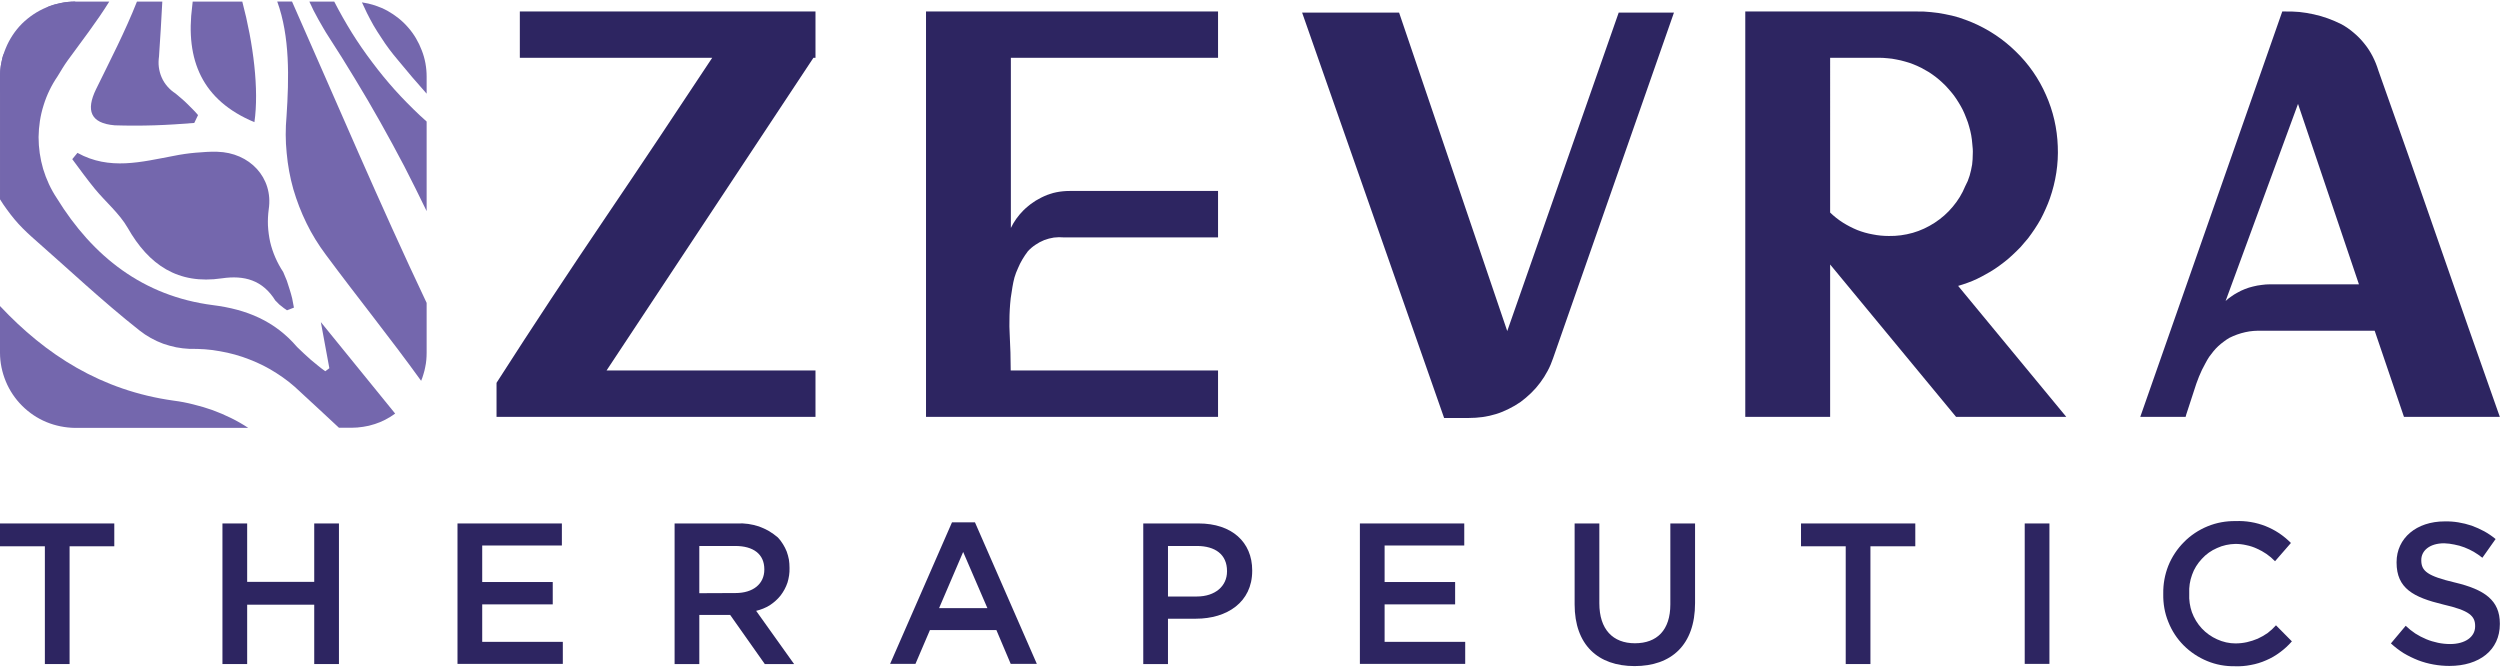
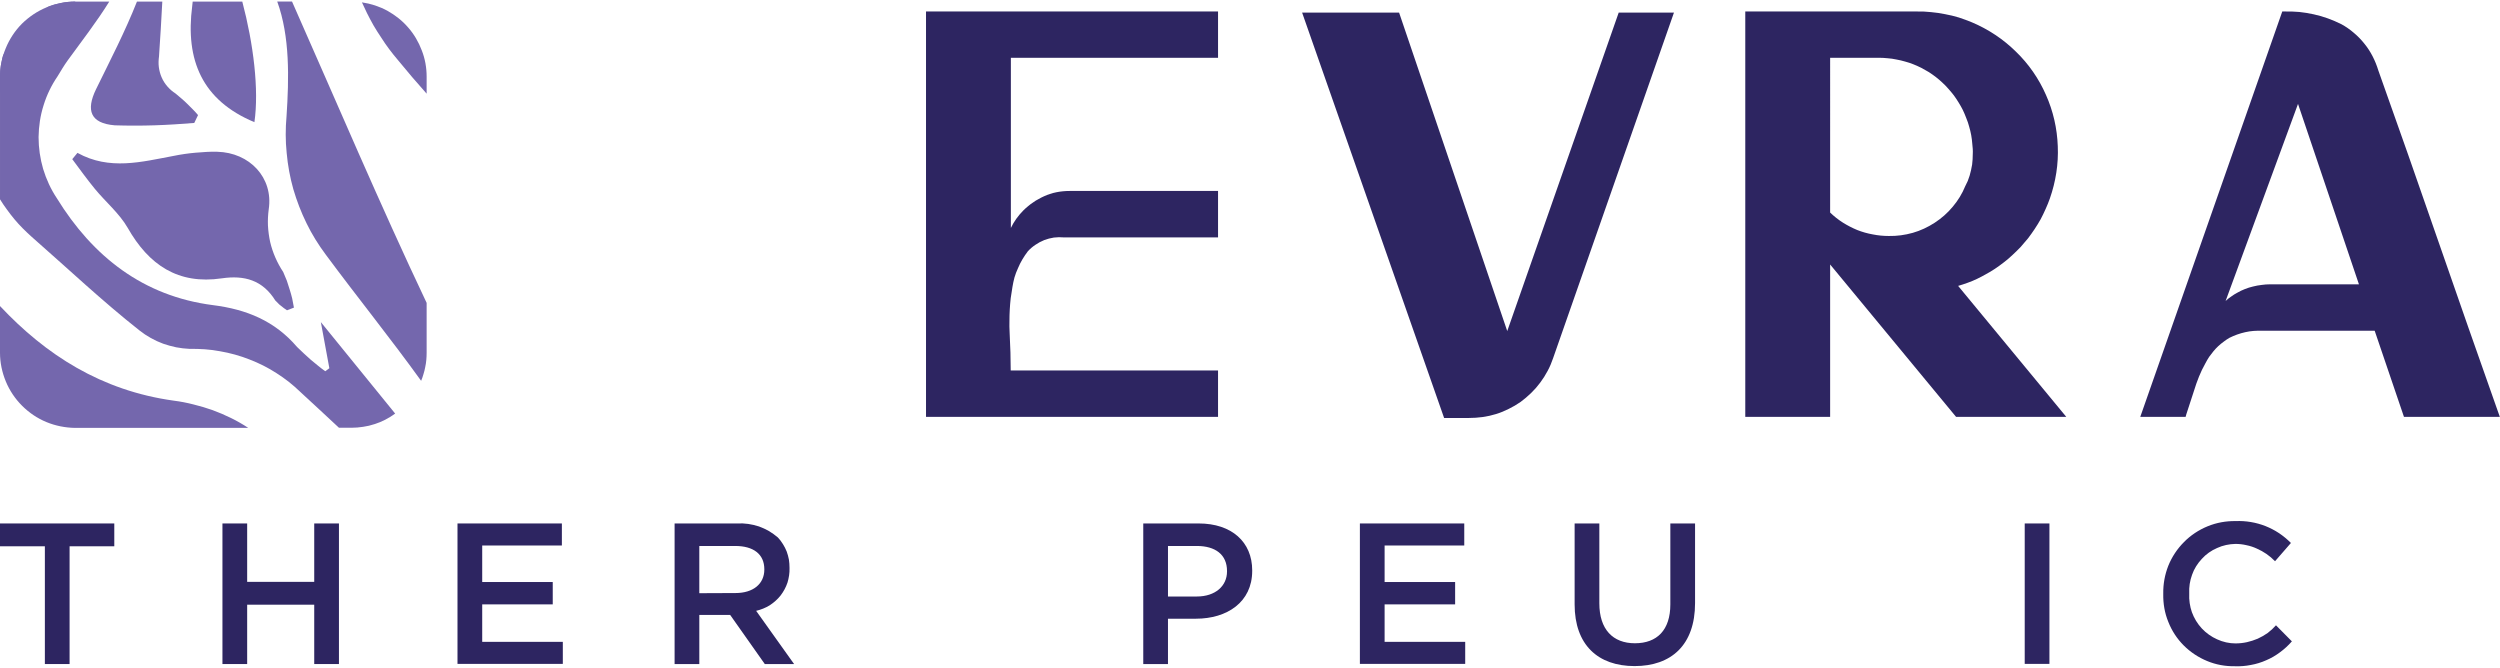
<svg xmlns="http://www.w3.org/2000/svg" version="1.2" viewBox="0 0 1588 424" width="1588" height="424">
  <title>zebreee-svg</title>
  <style>
		.s0 { fill: #2d2561 } 
		.s1 { fill: #7467ad } 
	</style>
  <g id="text_therapeutics">
    <path id="Path_36" class="s0" d="m0 347h28.5v74.8h15.7v-74.8h28.4v-14.5h-72.6z" />
    <path id="Path_37" class="s0" d="m199.6 369.6h-42.6v-37.1h-15.7v89.3h15.7v-37.7h42.6v37.7h15.7v-89.3h-15.7z" />
    <path id="Path_38" class="s0" d="m306.3 383.9h44.8v-14.2h-44.8v-23.2h50.6v-14h-66.3v89.2h66.9v-14h-51.2z" />
    <path id="Path_39" fill-rule="evenodd" class="s0" d="m500.2 370.1c-1 3-2.5 5.7-4.4 8.2-1.9 2.4-4.3 4.5-6.9 6.2-2.6 1.6-5.6 2.8-8.6 3.5l24.1 33.8h-18.6l-22-31.2h-19.6v31.2h-15.7v-89.3h39.8q3.5-0.2 7 0.3 3.4 0.5 6.8 1.6 3.3 1.2 6.3 2.9 3 1.8 5.7 4.1 1.8 1.9 3.2 4.2 1.4 2.2 2.4 4.7 0.9 2.5 1.4 5.1 0.4 2.6 0.4 5.3v0.2c0.1 3.1-0.4 6.2-1.3 9.2zm-33 6.6c11.2 0 18.3-5.8 18.3-14.9v-0.2c0-9.6-6.9-14.8-18.5-14.8h-22.8v30z" />
-     <path id="Path_40" fill-rule="evenodd" class="s0" d="m619.3 331.8l39.3 89.9h-16.6l-9.1-21.5h-42.2l-9.2 21.5h-16.1l39.3-89.9zm7.9 54.5l-15.4-35.7-15.3 35.7z" />
    <path id="Path_41" fill-rule="evenodd" class="s0" d="m795.4 362.3v0.3c0 20-16.1 30.4-35.7 30.4h-17.8v28.8h-15.7v-89.3h35.2c21 0 34 11.8 34 29.8zm-16 0.4c0-10.5-7.5-15.9-19.2-15.9h-18.3v32.1h18.3c11.8 0 19.2-6.7 19.2-15.9z" />
    <path id="Path_42" class="s0" d="m879.5 383.9h44.8v-14.2h-44.8v-23.2h50.6v-14h-66.3v89.2h66.9v-14h-51.2z" />
    <path id="Path_43" class="s0" d="m1061 383.9c0 16.4-8.5 24.7-22.5 24.7-14 0-22.6-8.8-22.6-25.4v-50.7h-15.7v51.4c0 25.8 14.9 39.2 38.1 39.2 23.3 0 38.4-13.4 38.4-40v-50.6h-15.7z" />
-     <path id="Path_44" class="s0" d="m1144 347h28.4v74.8h15.7v-74.8h28.5v-14.5h-72.6z" />
    <path id="Path_147" class="s0" d="m1286.1 332.5h15.7v89.2h-15.7z" />
    <path id="Path_45" class="s0" d="m1420 408.7c-4 0-8-0.9-11.7-2.6-3.6-1.6-7-4-9.7-6.9-2.8-3-4.9-6.5-6.3-10.3-1.3-3.7-1.9-7.8-1.7-11.8v-0.2c-0.2-4 0.4-8 1.8-11.8 1.3-3.8 3.5-7.2 6.2-10.1 2.7-3 6-5.3 9.7-6.9 3.7-1.7 7.6-2.5 11.6-2.6q3.6 0 7 0.8 3.5 0.7 6.7 2.2 3.2 1.4 6.1 3.4 2.9 2 5.4 4.6l10.1-11.6q-3.5-3.5-7.5-6.2-4.1-2.7-8.6-4.5-4.6-1.8-9.4-2.6-4.8-0.8-9.6-0.6c-6.1-0.1-12.2 1-17.8 3.3-5.6 2.3-10.8 5.7-15 10-4.3 4.3-7.7 9.4-10 15.1-2.2 5.6-3.3 11.6-3.2 17.7v0.3c-0.1 6 0.9 12 3.2 17.6 2.2 5.6 5.5 10.7 9.8 15 4.2 4.2 9.3 7.6 14.9 9.9 5.5 2.3 11.5 3.4 17.6 3.3q5.1 0.2 10.1-0.8 5.1-0.9 9.8-3 4.7-2 8.8-5.1 4.1-3 7.5-6.9l-10.1-10.2q-2.4 2.7-5.3 4.9-3 2.1-6.3 3.6-3.3 1.4-6.8 2.2-3.6 0.8-7.3 0.8z" />
-     <path id="Path_46" class="s0" d="m1559.3 370c-17.3-4.1-21.3-7.2-21.3-14.1v-0.2c0-5.9 5.3-10.6 14.5-10.6q3.3 0.1 6.5 0.8 3.3 0.6 6.4 1.8 3.1 1.2 5.9 2.8 2.9 1.7 5.5 3.8l8.4-11.9q-3.4-2.8-7.2-4.9-3.9-2.1-8-3.6-4.2-1.4-8.5-2.1-4.3-0.7-8.7-0.6c-17.8 0-30.5 10.6-30.5 25.9v0.2c0 16.5 10.7 22.1 29.7 26.7 16.6 3.8 20.2 7.3 20.2 13.6v0.3c0 6.6-6.2 11.2-15.9 11.2q-3.9 0-7.7-0.8-3.9-0.8-7.5-2.3-3.6-1.5-6.9-3.6-3.3-2.2-6.1-4.9l-9.4 11.2q3.8 3.5 8.1 6.2 4.4 2.6 9.2 4.5 4.7 1.8 9.8 2.7 5 0.9 10.1 0.9c18.8 0 32-9.9 32-26.6v-0.3c0-14.8-9.7-21.6-28.6-26.1z" />
  </g>
  <g id="text_zevra">
    <path id="Path_47" fill-rule="evenodd" class="s0" d="m1388.3 264.8h-28.8l90.2-257.5h1.5q4.6-0.1 9.3 0.3 4.7 0.5 9.2 1.5 4.6 1 9 2.6 4.4 1.6 8.6 3.7 4.2 2.3 7.9 5.5 3.7 3.1 6.7 6.9 3 3.7 5.2 8 2.2 4.3 3.6 8.9c12.6 35.3 25.4 71.8 38.1 108.5 12.4 35.9 25.3 72.5 38.1 108.8l1 2.8h-60.9l-18.6-54.7h-71.5q-2.7-0.1-5.4 0.1-2.7 0.2-5.3 0.8-2.7 0.6-5.2 1.5-2.5 0.9-4.9 2.1-1.9 1.1-3.7 2.5-1.8 1.3-3.4 2.8-1.6 1.5-3 3.2-1.4 1.7-2.7 3.5-1.3 2-2.4 4.1-1.2 2.1-2.2 4.2-1 2.1-1.9 4.3-0.9 2.2-1.7 4.5-3.2 9.6-6.4 19.6zm27.1-75.1q0.9-0.7 1.8-1.3 0.9-0.7 1.9-1.3 1-0.6 1.9-1.1 2.4-1.4 5-2.4 2.5-1 5.1-1.6 2.7-0.7 5.4-1 2.7-0.4 5.4-0.4h56.5l-38.7-114.6-46 125.2q0.8-0.7 1.7-1.5z" />
    <path id="Path_48" class="s0" d="m773.7 235.3h-131.7c0-7-0.2-15.1-0.7-24.3q-0.2-3.6-0.1-7.2 0-3.6 0.2-7.2 0.2-3.6 0.6-7.2 0.5-3.5 1.1-7.1 0.5-3.1 1.3-6.1 0.9-3 2.2-5.8 1.2-2.9 2.8-5.6 1.6-2.7 3.5-5.2 2.1-2.3 4.8-4.1 2.6-1.8 5.6-3 2.9-1.1 6.1-1.6 3.2-0.4 6.4-0.1h97.9v-29.5h-94.3q-2.1 0-4.2 0.2-2.1 0.2-4.1 0.6-2.1 0.4-4.1 1.1-2 0.6-3.9 1.5-1.8 0.8-3.5 1.8-1.8 0.9-3.4 2.1-1.7 1.1-3.2 2.4-1.6 1.3-3 2.7-1.2 1.2-2.3 2.5-1.1 1.3-2.1 2.7-1 1.4-1.9 2.9-0.9 1.5-1.6 3v-108.1h131.6v-29.4h-185.5v257.5h185.5z" />
    <path id="Path_49" fill-rule="evenodd" class="s0" d="m1261.6 174.1q-2.8 1.6-5.7 3-2.9 1.4-6 2.5-3 1.1-6.1 2l68.7 83.2h-70l-80-96.8v96.8h-53.9v-257.5h109.1q4.5-0.1 8.9 0.4 4.5 0.4 8.9 1.3 4.4 0.8 8.7 2.1 4.3 1.4 8.4 3.1c10.4 4.4 19.9 10.7 27.9 18.6 8.1 7.8 14.6 17.2 19.1 27.5 4.6 10.3 7.1 21.3 7.5 32.6 0.5 11.2-1.3 22.5-5 33.1q-1.2 3.4-2.7 6.7-1.5 3.4-3.2 6.6-1.8 3.2-3.8 6.2-2 3-4.2 5.9-2.3 2.8-4.7 5.5-2.5 2.6-5.1 5-2.6 2.5-5.5 4.7-2.8 2.2-5.8 4.2-2.7 1.8-5.5 3.3zm-99.1-39.1q3.7 3.6 8.1 6.4 4.3 2.7 9.1 4.7 4.8 1.9 9.9 2.8 5 1 10.2 1c5.1 0.1 10.2-0.6 15.2-2 4.9-1.4 9.6-3.6 13.9-6.4 4.3-2.8 8.2-6.2 11.5-10.2 3.3-3.9 6-8.3 7.9-13q0.9-1.7 1.6-3.3 0.6-1.7 1.2-3.4 0.5-1.8 0.9-3.5 0.4-1.8 0.7-3.6 0.2-1.6 0.3-3.3 0.1-1.6 0.1-3.2 0.1-1.7 0-3.3-0.1-1.7-0.3-3.3-0.2-2.8-0.7-5.6-0.5-2.7-1.3-5.4-0.7-2.7-1.8-5.3-1-2.7-2.2-5.2-1.2-2.4-2.7-4.8-1.4-2.3-3-4.5-1.7-2.2-3.5-4.2-1.8-2.1-3.8-3.9-2-1.9-4.2-3.6-2.1-1.6-4.4-3.1-2.3-1.4-4.8-2.7-2.4-1.2-4.9-2.2-2.7-1.1-5.4-1.8-2.7-0.8-5.5-1.3-2.8-0.6-5.6-0.8-2.8-0.3-5.7-0.3h-30.8z" />
    <path id="Path_50" class="s0" d="m1028.2 8l-70.8 202.3-68.7-202.3h-61.6l90.2 257.5h15.7q4.4 0 8.8-0.6 4.3-0.6 8.5-1.9 4.2-1.3 8.1-3.3 3.9-1.9 7.5-4.4 3.5-2.6 6.7-5.7 3.1-3 5.7-6.5 2.7-3.6 4.7-7.4 2.1-3.9 3.5-8.1l76.8-219.6z" />
-     <path id="Path_51" class="s0" d="m330.2 36.7h122.2c-22.2 33.6-44.9 67.7-67.6 101.2-23.2 34.3-46.5 69.5-69.1 104.8l-0.3 0.5v21.6h202.6v-29.5h-132.7l131.4-198.6h1.3v-29.4h-187.8z" />
  </g>
  <g id="mark">
    <path id="Path_29" class="s1" d="m2 35q-0.5 1.6-0.8 3.3-0.4 1.7-0.7 3.5-0.2 1.7-0.4 3.4-0.1 1.7-0.1 3.5v77.9q2.1 3.4 4.4 6.5 2.3 3.2 4.8 6.2 2.5 3 5.3 5.8 2.8 2.8 5.7 5.4c22.7 19.9 44.7 40.7 68.4 59.4q3.4 2.7 7.2 4.8 3.7 2.1 7.8 3.6 4 1.4 8.3 2.3 4.2 0.8 8.5 1c6.5-0.1 13 0.3 19.3 1.5 6.4 1.1 12.6 2.8 18.7 5.2 6 2.3 11.8 5.2 17.2 8.7 5.5 3.5 10.6 7.5 15.2 12 8.2 7.5 16.3 15.1 24.5 22.7h8q3.7 0 7.4-0.6 3.6-0.5 7.2-1.7 3.5-1.1 6.8-2.8 3.3-1.7 6.3-3.9l-47.2-58.1c2.2 11.7 3.8 20.5 5.4 29.3l-2.6 1.9q-2.4-1.7-4.7-3.6-2.3-1.8-4.5-3.7-2.3-2-4.4-4-2.2-2-4.3-4.1c-14.2-16.6-32.1-23.9-53.5-26.6-44.3-5.7-76.3-30.9-99.1-67.9-3.8-5.7-6.7-12-8.7-18.6-1.9-6.5-2.9-13.4-2.9-20.2 0.1-6.9 1.1-13.7 3.2-20.3 2-6.5 5-12.7 8.9-18.4 2-3.3 4-6.7 6.3-9.9 9-12.4 18.5-24.6 26.5-37.5h-21.7q-2.2 0-4.4 0.2-2.3 0.2-4.5 0.7-2.1 0.4-4.3 1-2.1 0.6-4.2 1.5c-5.2 4.7-10.3 9.5-15.2 14.5q-1.8 1.8-3.6 3.7-1.7 2-3.3 4-1.7 2-3.2 4.1-1.5 2.1-3 4.3z" />
    <path id="Path_30" class="s1" d="m0 194.4v29.7c0 6.2 1.3 12.4 3.7 18.2 2.4 5.8 5.9 11 10.3 15.4 4.5 4.5 9.7 8 15.5 10.4 5.8 2.4 12 3.6 18.2 3.7h110q-5.3-3.5-11-6.3-5.7-2.8-11.7-5-5.9-2.1-12.1-3.6-6.2-1.6-12.5-2.4c-46.1-6.4-81.3-29.1-110.4-60.1z" />
-     <path id="Path_31" class="s1" d="m271 134.1v-56.9q-2.1-1.9-4.3-3.9-8.3-7.8-15.9-16.2-7.6-8.5-14.4-17.6-6.9-9.1-12.9-18.7-6-9.7-11.2-19.8h-15.8q1.3 2.9 2.7 5.7 1.5 2.8 3 5.6 1.5 2.7 3.1 5.4 1.6 2.8 3.3 5.4 8.7 13.4 16.9 27 8.3 13.6 16.1 27.5 7.8 13.9 15.2 28 7.3 14.2 14.2 28.5z" />
    <path id="Path_32" class="s1" d="m182 73.9c-0.7 7.8-0.7 15.6 0.1 23.3 0.7 7.8 2.1 15.4 4.2 22.9 2.2 7.5 5 14.8 8.4 21.7 3.4 7 7.5 13.6 12.2 19.9 19.9 26.9 41 53 60.6 80.2q0.9-2.1 1.5-4.3 0.7-2.2 1.1-4.4 0.5-2.3 0.7-4.6 0.2-2.3 0.2-4.6v-31.6c-29.9-63.1-57.2-127.5-85.5-191.4h-9.4c8.1 22.2 7.5 48.7 5.9 72.9z" />
    <path id="Path_33" class="s1" d="m72.8 79.6q6.4 0.2 12.7 0.2 6.3 0 12.6-0.2 6.3-0.2 12.7-0.6 6.3-0.4 12.6-0.9 1.2-2.5 2.4-5-1.6-1.9-3.3-3.6-1.7-1.8-3.5-3.5-1.8-1.8-3.7-3.4-1.8-1.6-3.8-3.2c-1.9-1.2-3.6-2.7-5.1-4.4-1.5-1.7-2.8-3.7-3.7-5.8-0.9-2-1.5-4.3-1.8-6.5-0.3-2.3-0.2-4.6 0.1-6.8 0.8-11.6 1.5-23.3 2.1-34.9h-16.1c-7.5 19-17 37.3-26 55.7-6.5 13.4-3.6 21.6 11.8 22.9z" />
    <path id="Path_34" class="s1" d="m81.1 144.7c13.4 23.6 32 36.2 59.8 32.1 14.3-2.1 25.9 1.1 34 14.1q0.8 0.9 1.7 1.7 0.8 0.9 1.8 1.6 0.9 0.8 1.9 1.5 1 0.7 2 1.4l4.4-1.7q-0.5-2.9-1.1-5.8-0.7-2.9-1.6-5.7-0.8-2.8-1.8-5.6-1.1-2.8-2.3-5.5-2.9-4.4-5-9.2-2.1-4.8-3.3-9.9-1.1-5.1-1.4-10.4-0.2-5.2 0.5-10.4c3-20.1-12.2-36-32.7-36.5q-3.5-0.1-6.9 0.1-3.5 0.2-6.9 0.5-3.5 0.3-6.9 0.8-3.5 0.5-6.9 1.2c-20.4 3.8-40.8 9.4-61.2-1.9l-3.3 4c4.7 6.3 9.3 12.7 14.3 18.8 6.9 8.4 15.6 15.6 20.9 24.8z" />
    <path id="Path_35" class="s1" d="m161.6 77.6c3-20.6-0.6-49.8-7.7-76.6h-31.5c-0.1 0.9-0.2 1.9-0.3 2.8-4.5 34.5 6.4 60 39.5 73.8z" />
    <path id="Path_52" class="s1" d="m233.1 8.3q2 4 4.2 7.9 2.3 3.9 4.8 7.6 2.4 3.8 5.1 7.4 2.7 3.6 5.6 7 8.9 10.9 18.2 21.3v-10.8c0-5.7-1-11.4-3.1-16.7-2-5.3-4.9-10.3-8.7-14.6-3.7-4.3-8.2-7.8-13.2-10.6-5-2.7-10.5-4.5-16.1-5.3q1.5 3.4 3.2 6.8z" />
    <path id="Path_53" class="s1" d="m47 2.1c-15.3 19.7-30.5 39-47 57.4v-10.8c0-6.3 1.3-12.5 3.7-18.2 2.4-5.8 5.9-11.1 10.3-15.5 4.5-4.4 9.7-7.9 15.5-10.3 5.8-2.4 12-3.7 18.2-3.7h0.2q-0.5 0.6-0.9 1.1z" />
  </g>
</svg>